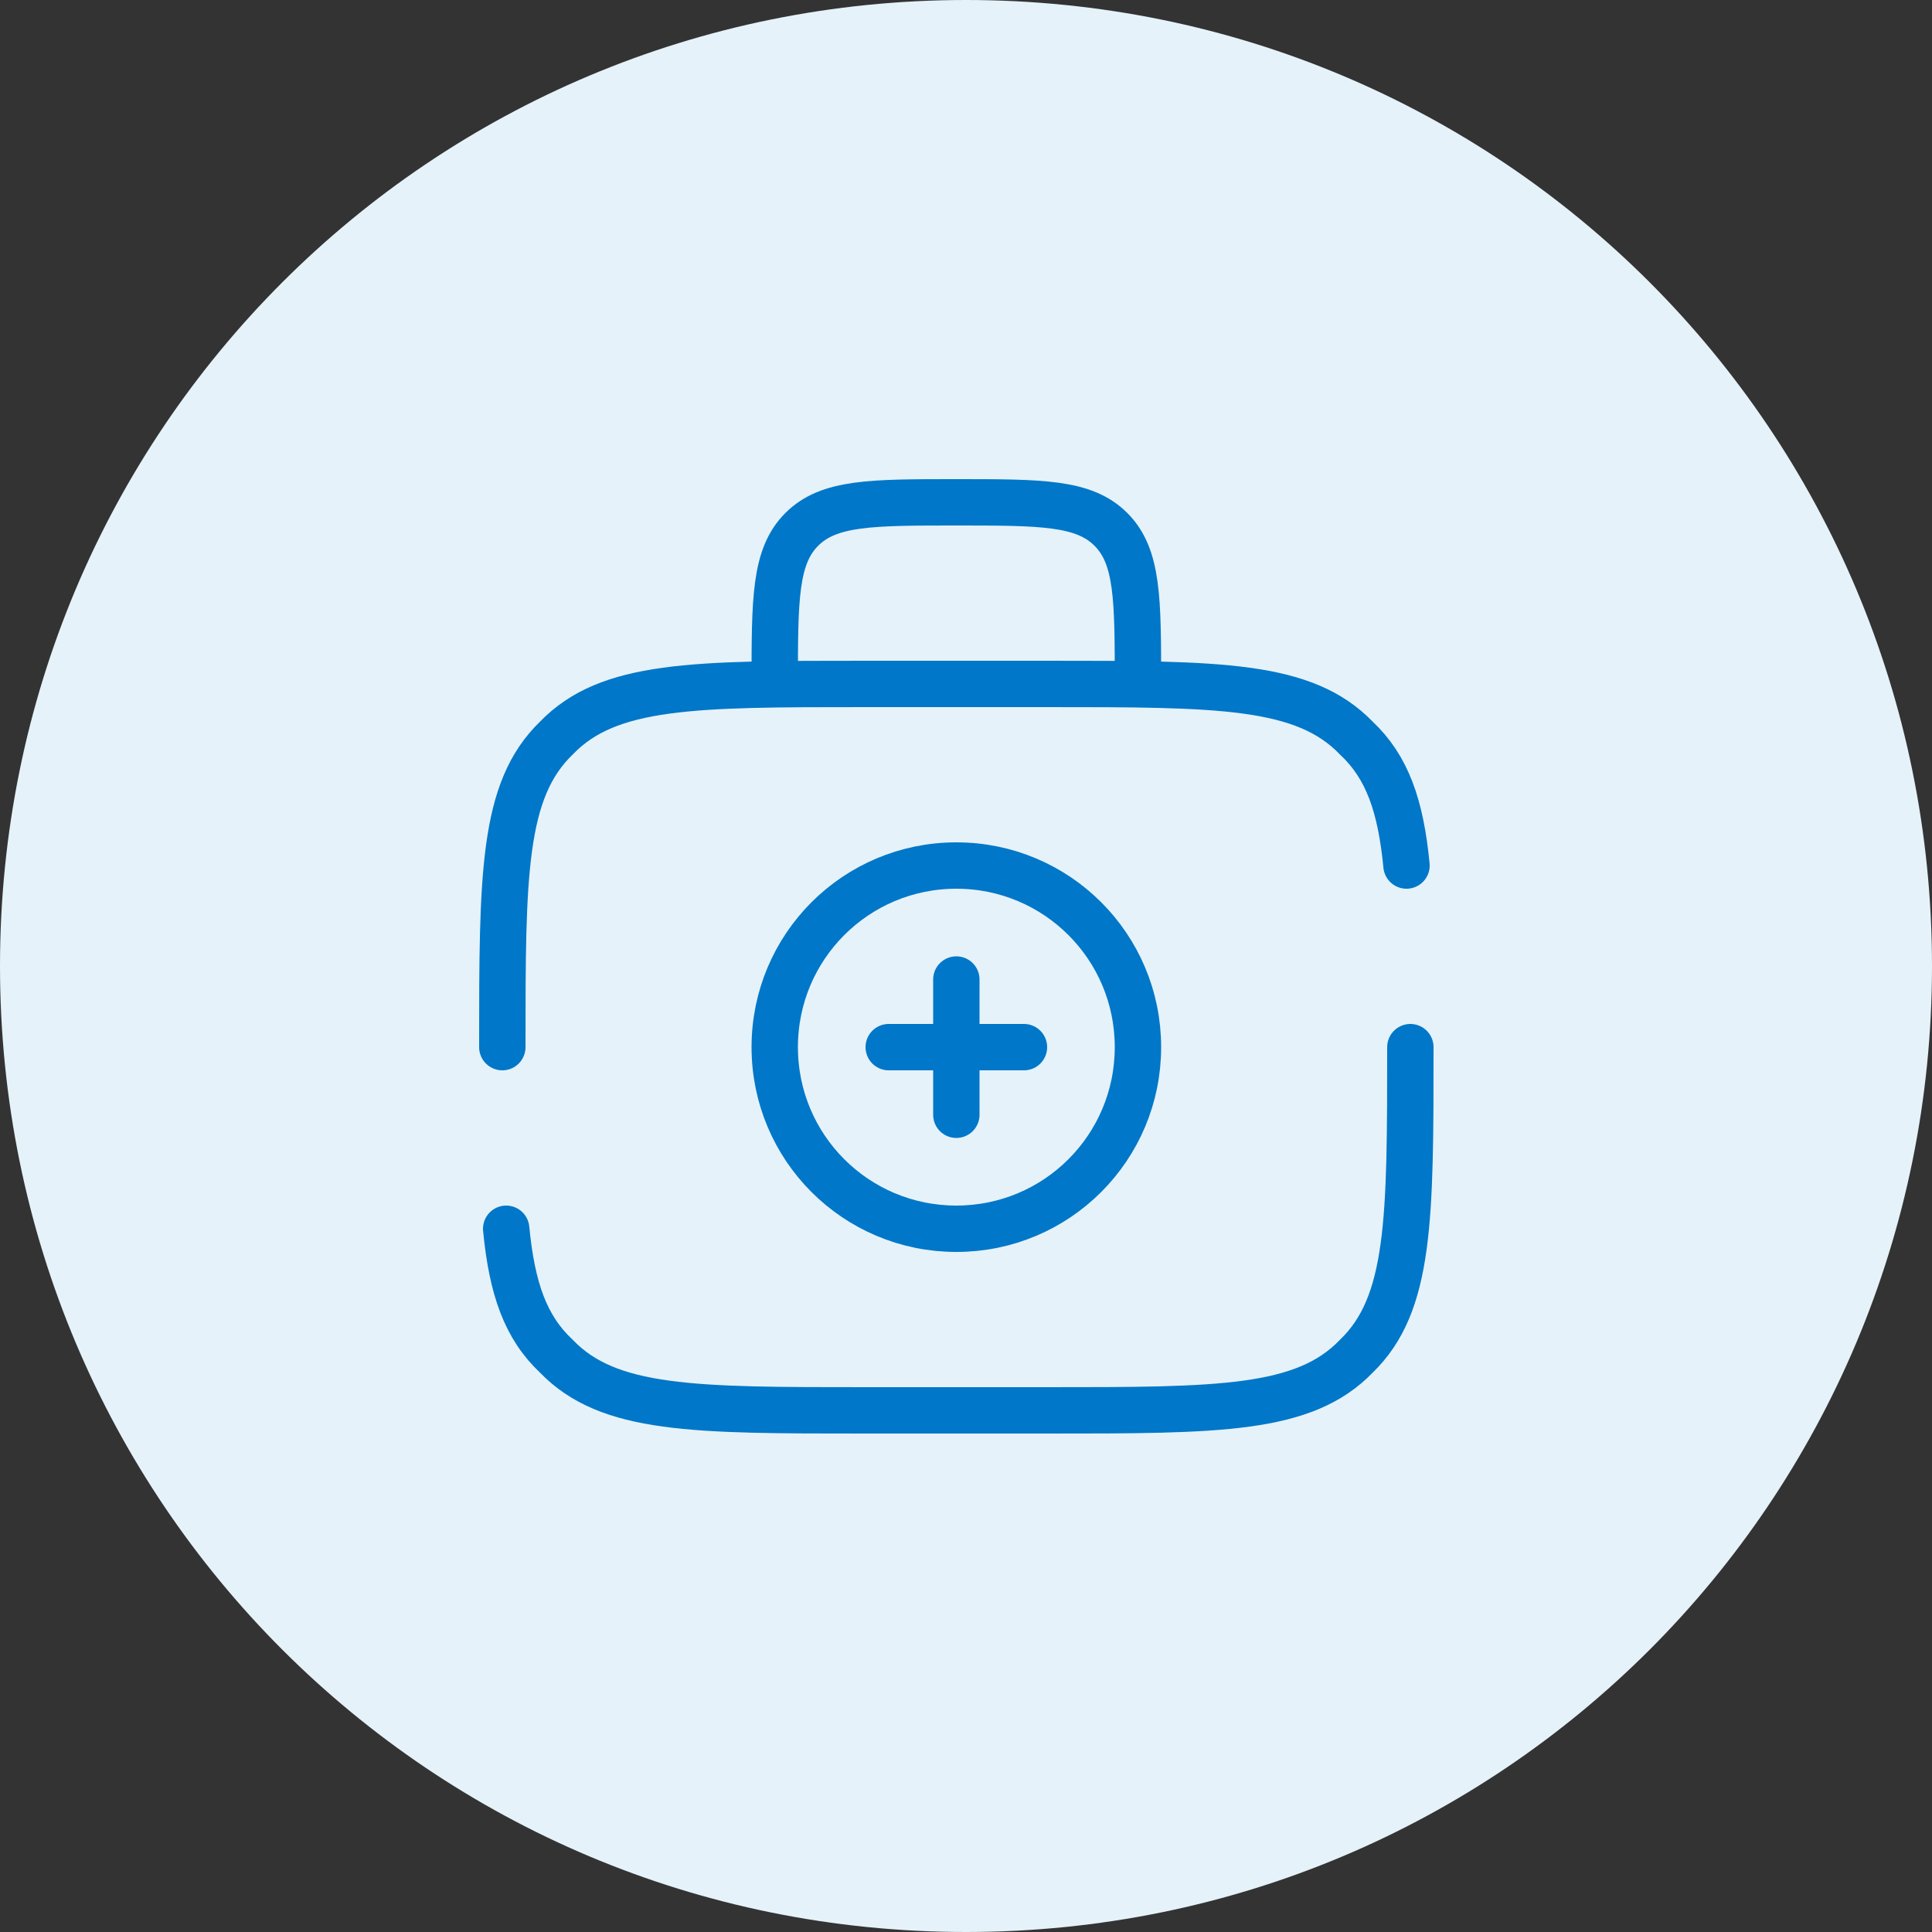
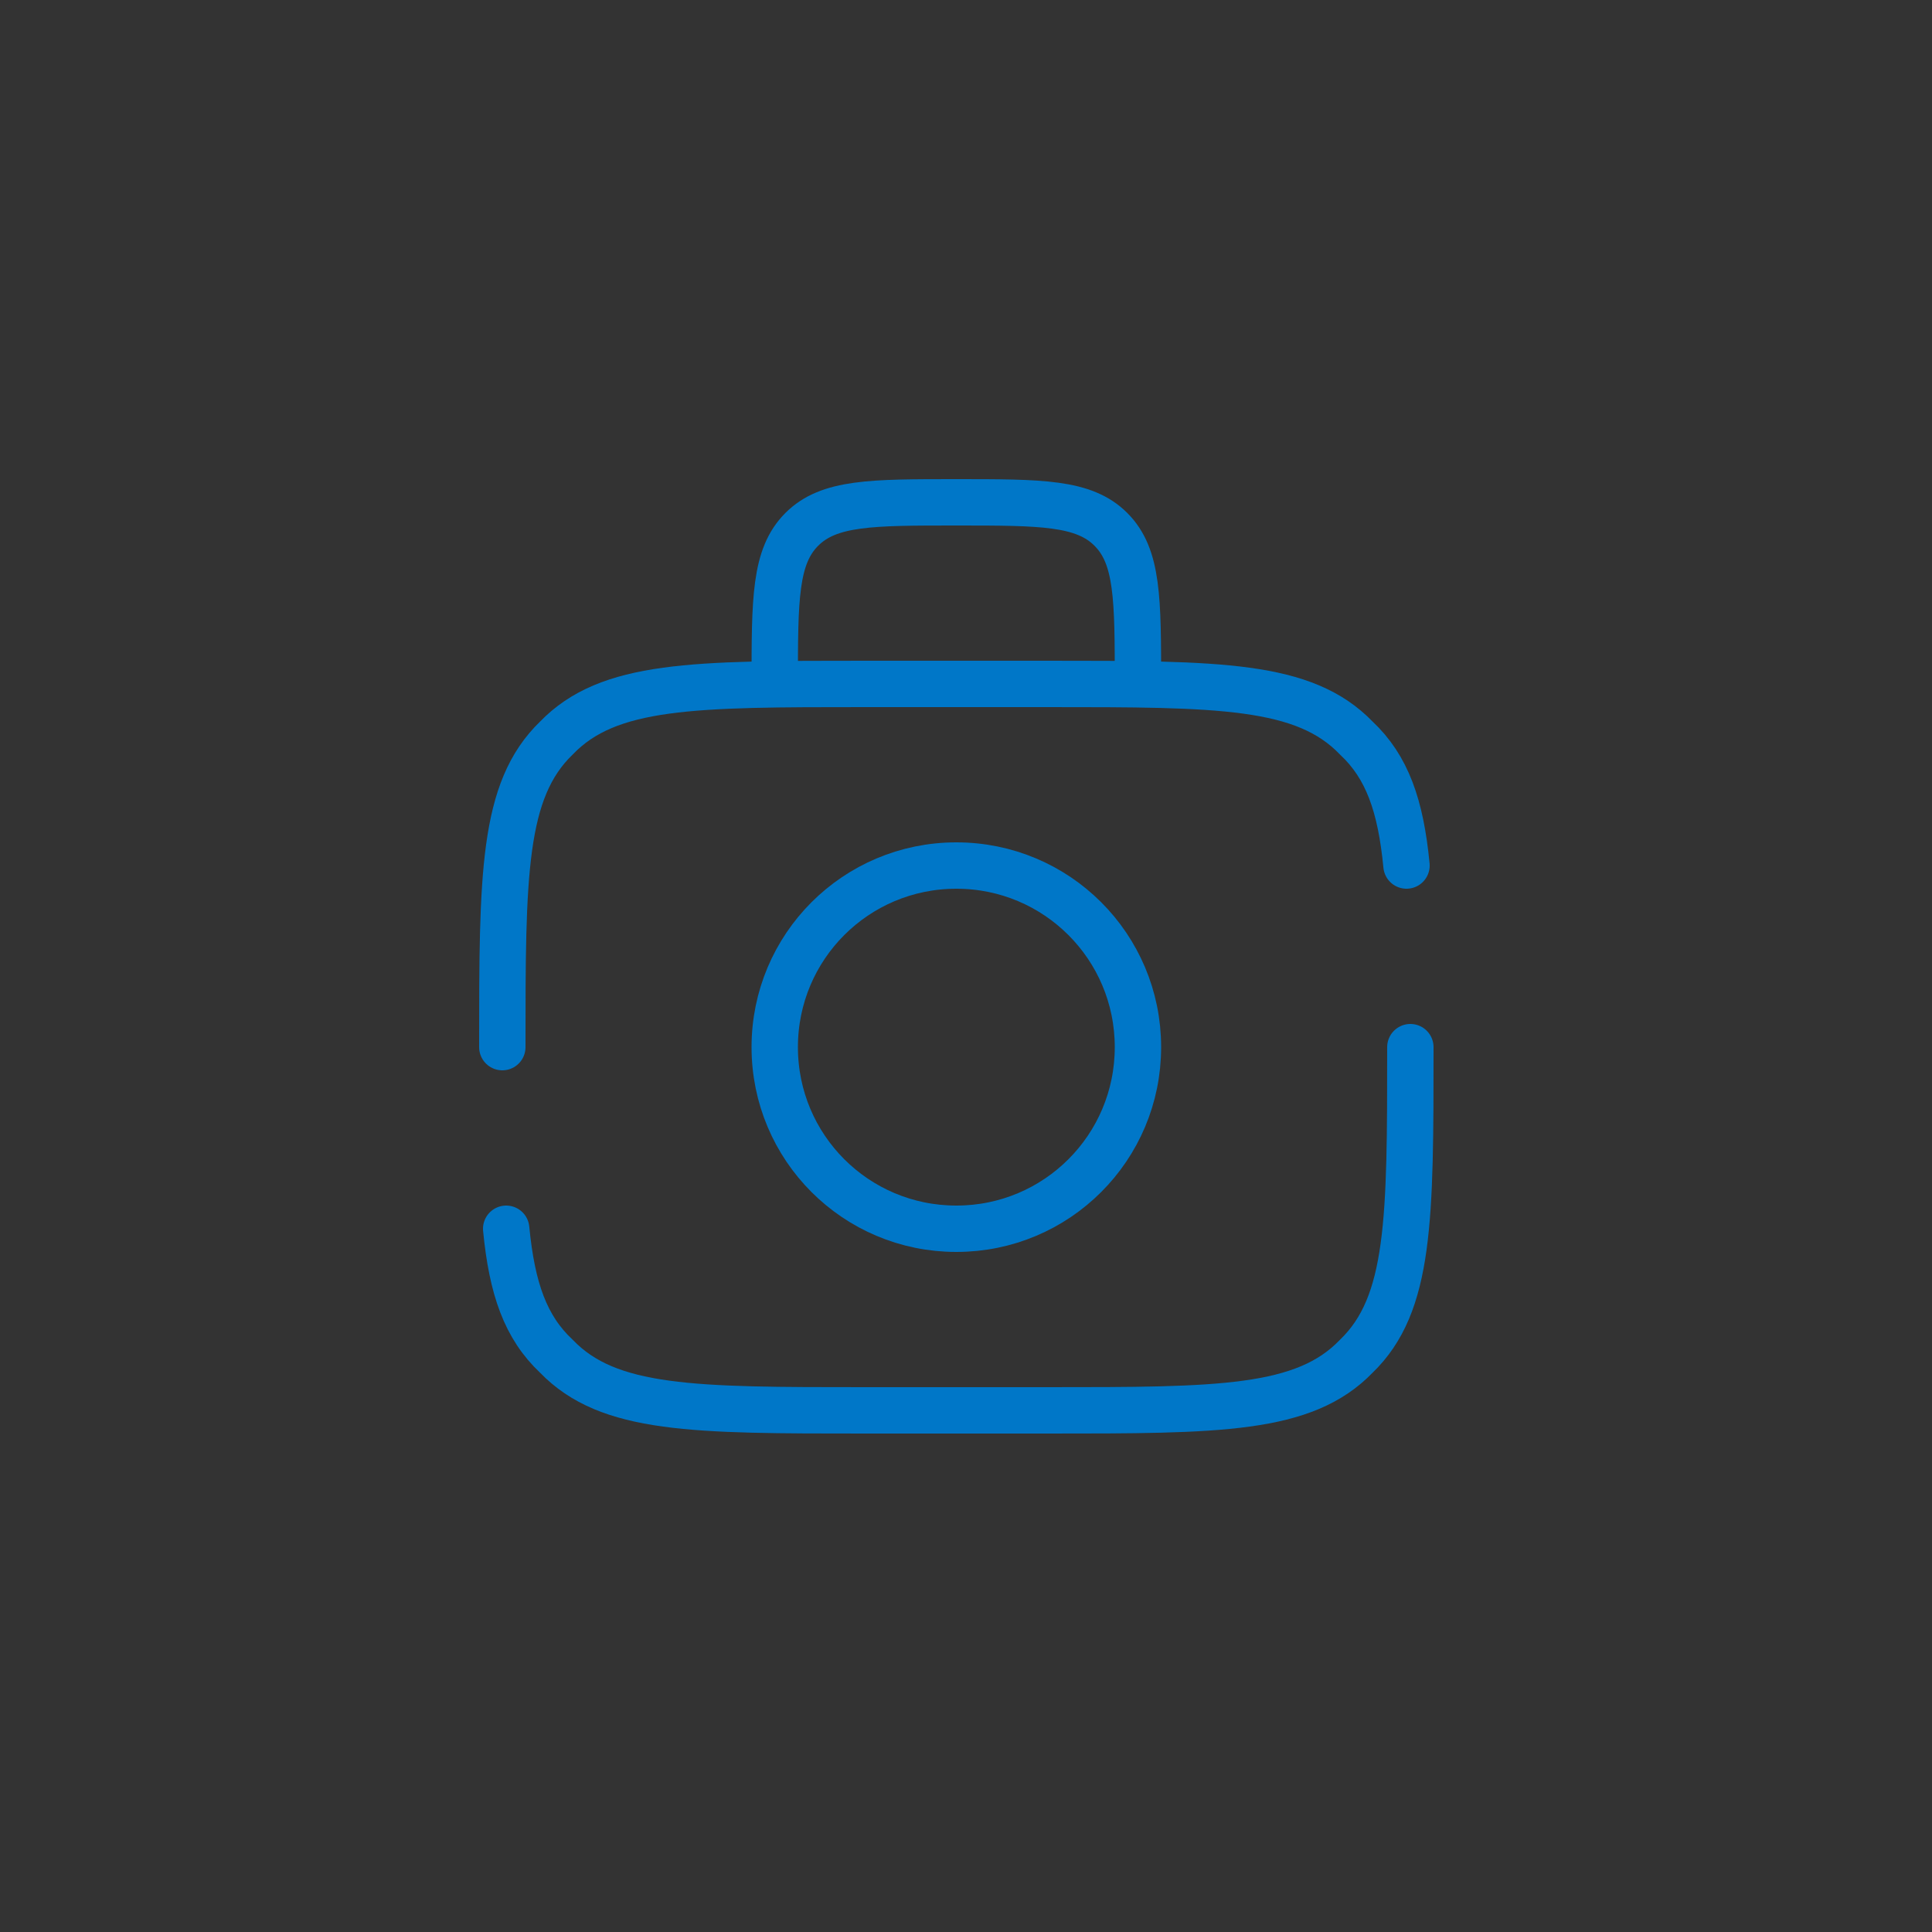
<svg xmlns="http://www.w3.org/2000/svg" viewBox="0 0 100 100" width="100" height="100">
  <rect x="0" y="0" width="100" height="100" fill="#333333" stroke="none" />
  <title>calendar</title>
  <style>		.s0 { fill: #e5f2f9 } 		.s1 { fill: none;stroke: #0077c8;stroke-linecap: round;stroke-width: 2.4 } 		.s2 { fill: none;stroke: #0077c8;stroke-width: 2.4 } 	</style>
-   <path class="s0" d="m50 100c-27.7 0-50-22.3-50-50 0-27.7 22.3-50 50-50 27.7 0 50 22.3 50 50 0 27.7-22.3 50-50 50z" />
  <g id="SVGRepo_bgCarrier">	</g>
  <g id="SVGRepo_tracerCarrier">	</g>
  <g id="SVGRepo_iconCarrier">
    <path class="s1" d="m26 54.2c0-8.9 0-13.3 2.8-16 2.7-2.8 7.1-2.8 16-2.8h9.4c8.9 0 13.3 0 16 2.8 1.6 1.5 2.3 3.5 2.6 6.6m0.2 9.4c0 8.9 0 13.3-2.8 16-2.7 2.8-7.1 2.8-16 2.8h-9.4c-8.9 0-13.3 0-16-2.8-1.6-1.5-2.3-3.5-2.6-6.6" />
    <path class="s2" d="m58.9 35.4c0-4.4 0-6.6-1.4-8-1.4-1.4-3.6-1.4-8-1.4-4.4 0-6.6 0-8 1.4-1.4 1.4-1.4 3.6-1.4 8" />
-     <path class="s1" d="m53 54.2h-7m3.5-3.5v7" />
    <path fill-rule="evenodd" class="s2" d="m49.5 63.6c-5.2 0-9.4-4.2-9.4-9.4 0-5.2 4.2-9.4 9.4-9.4 5.2 0 9.4 4.2 9.4 9.4 0 5.2-4.2 9.4-9.4 9.4z" />
  </g>
</svg>